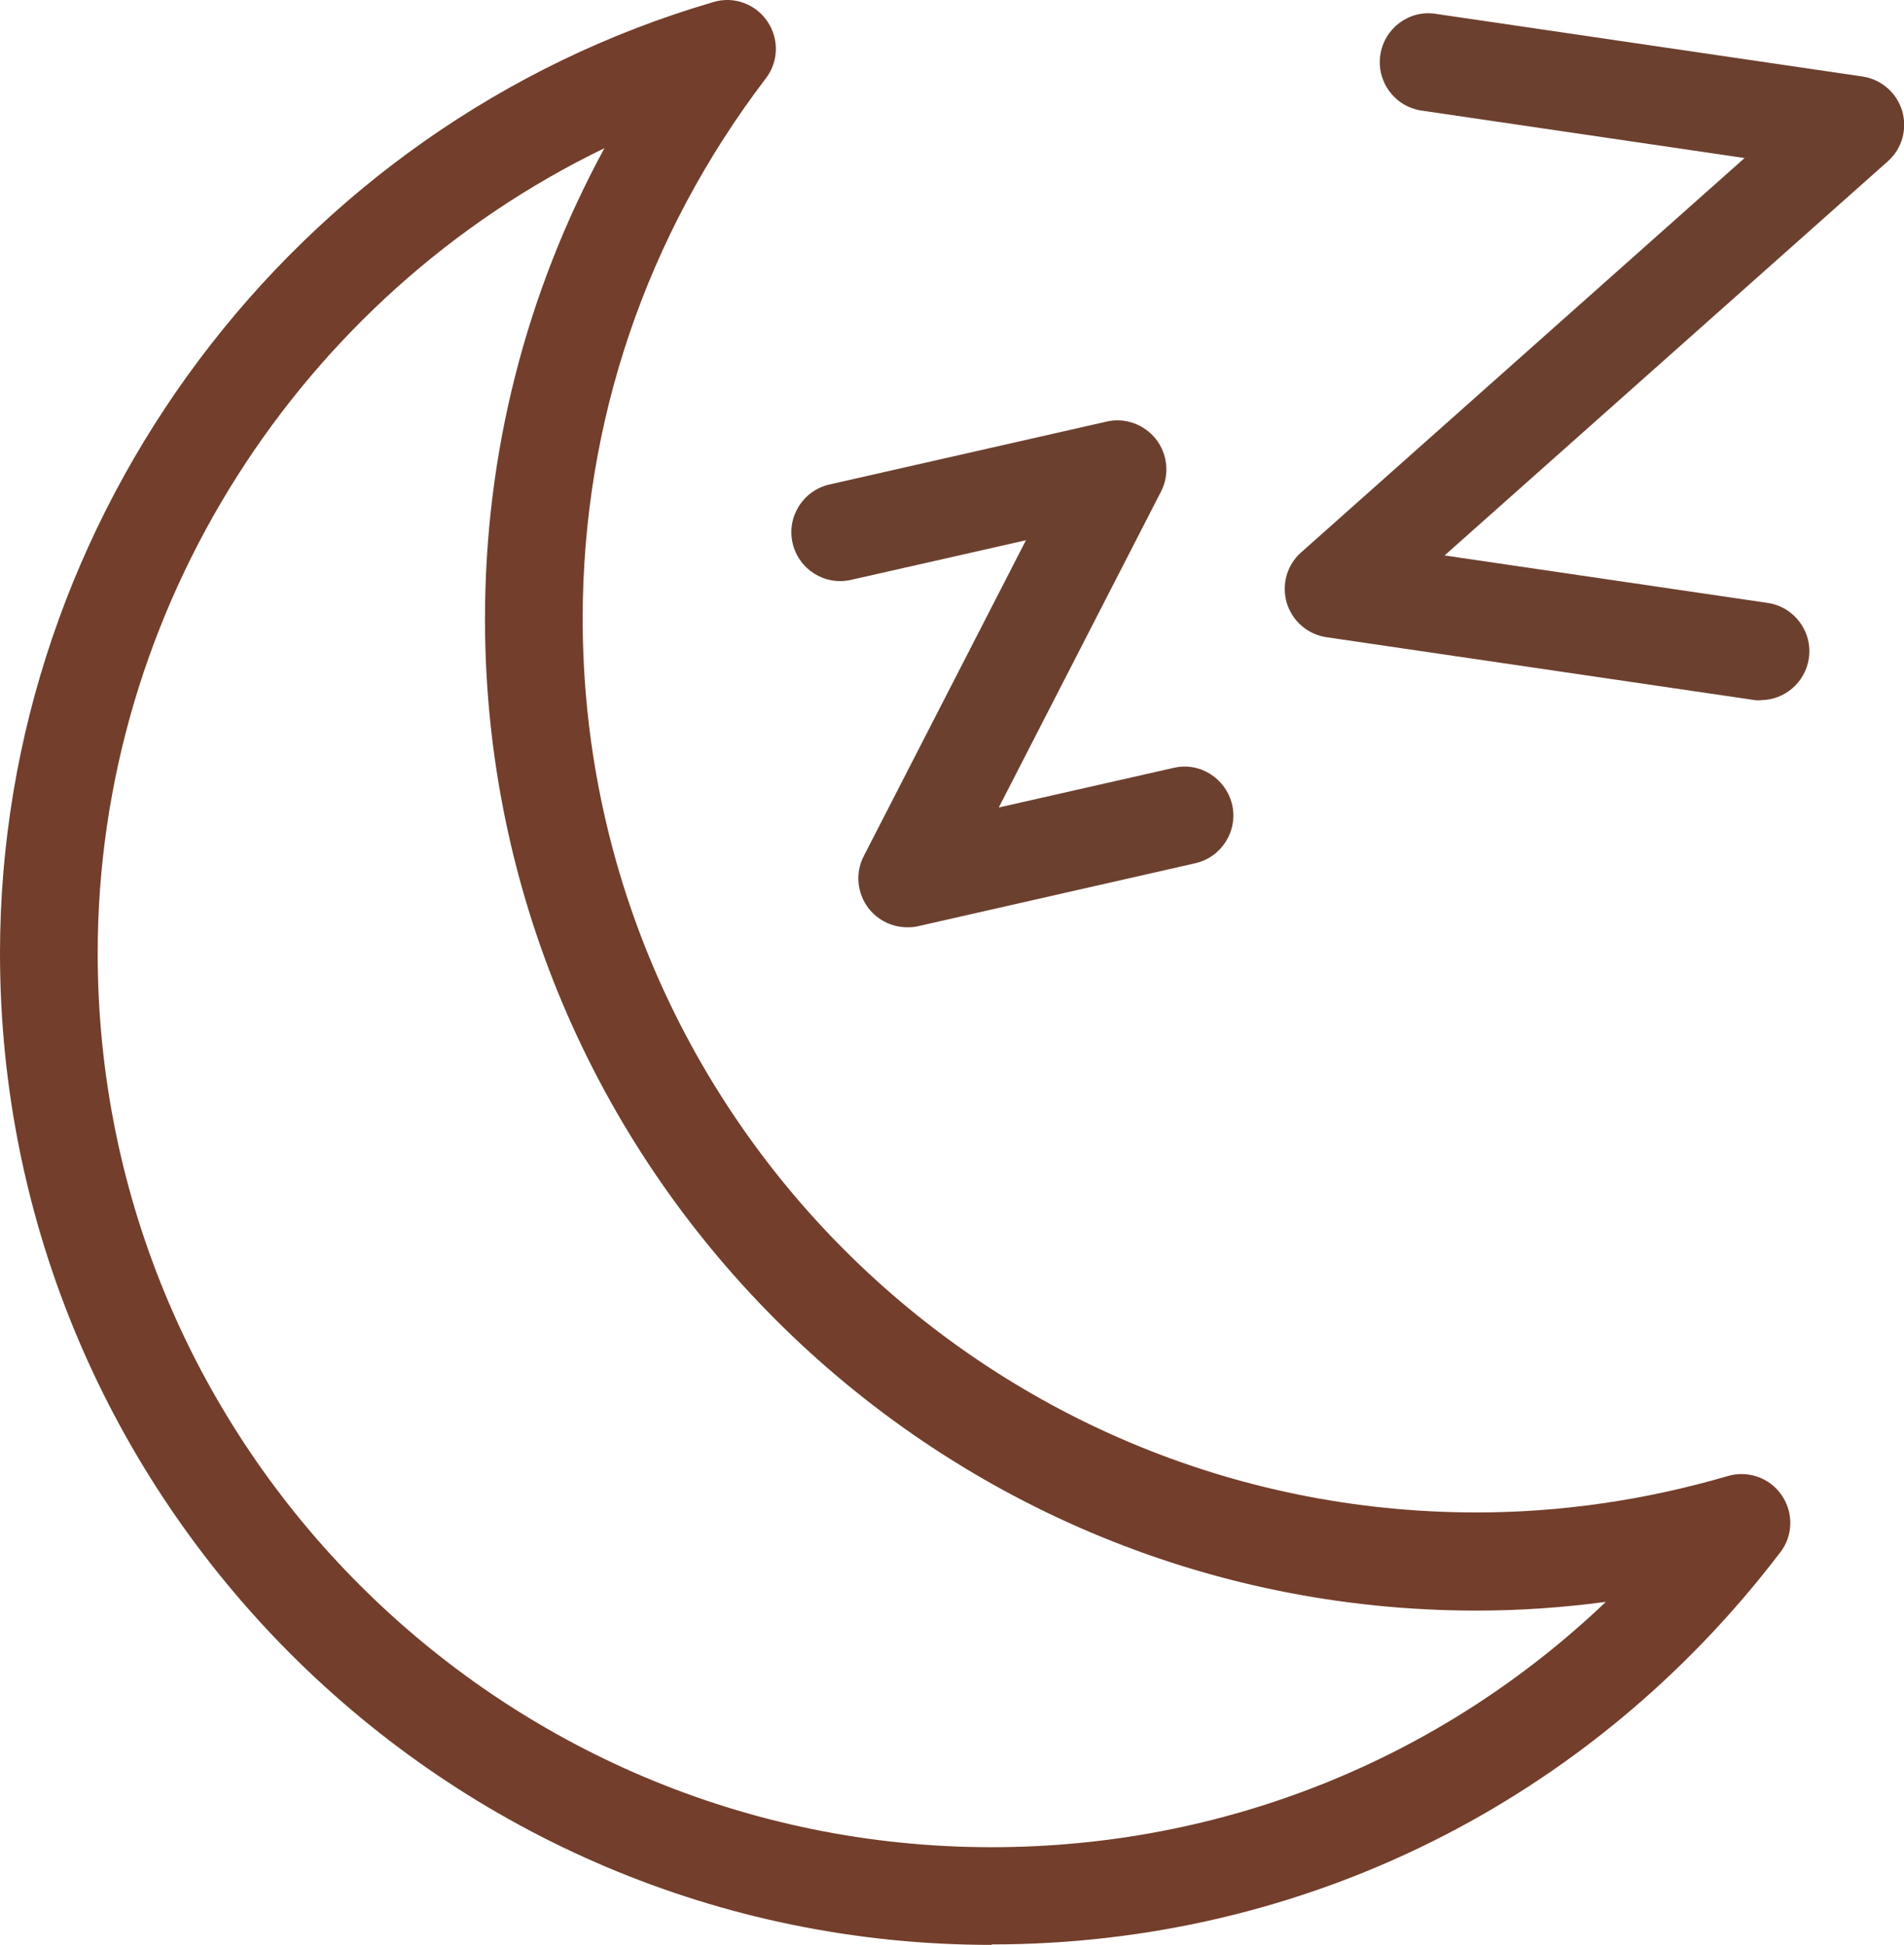
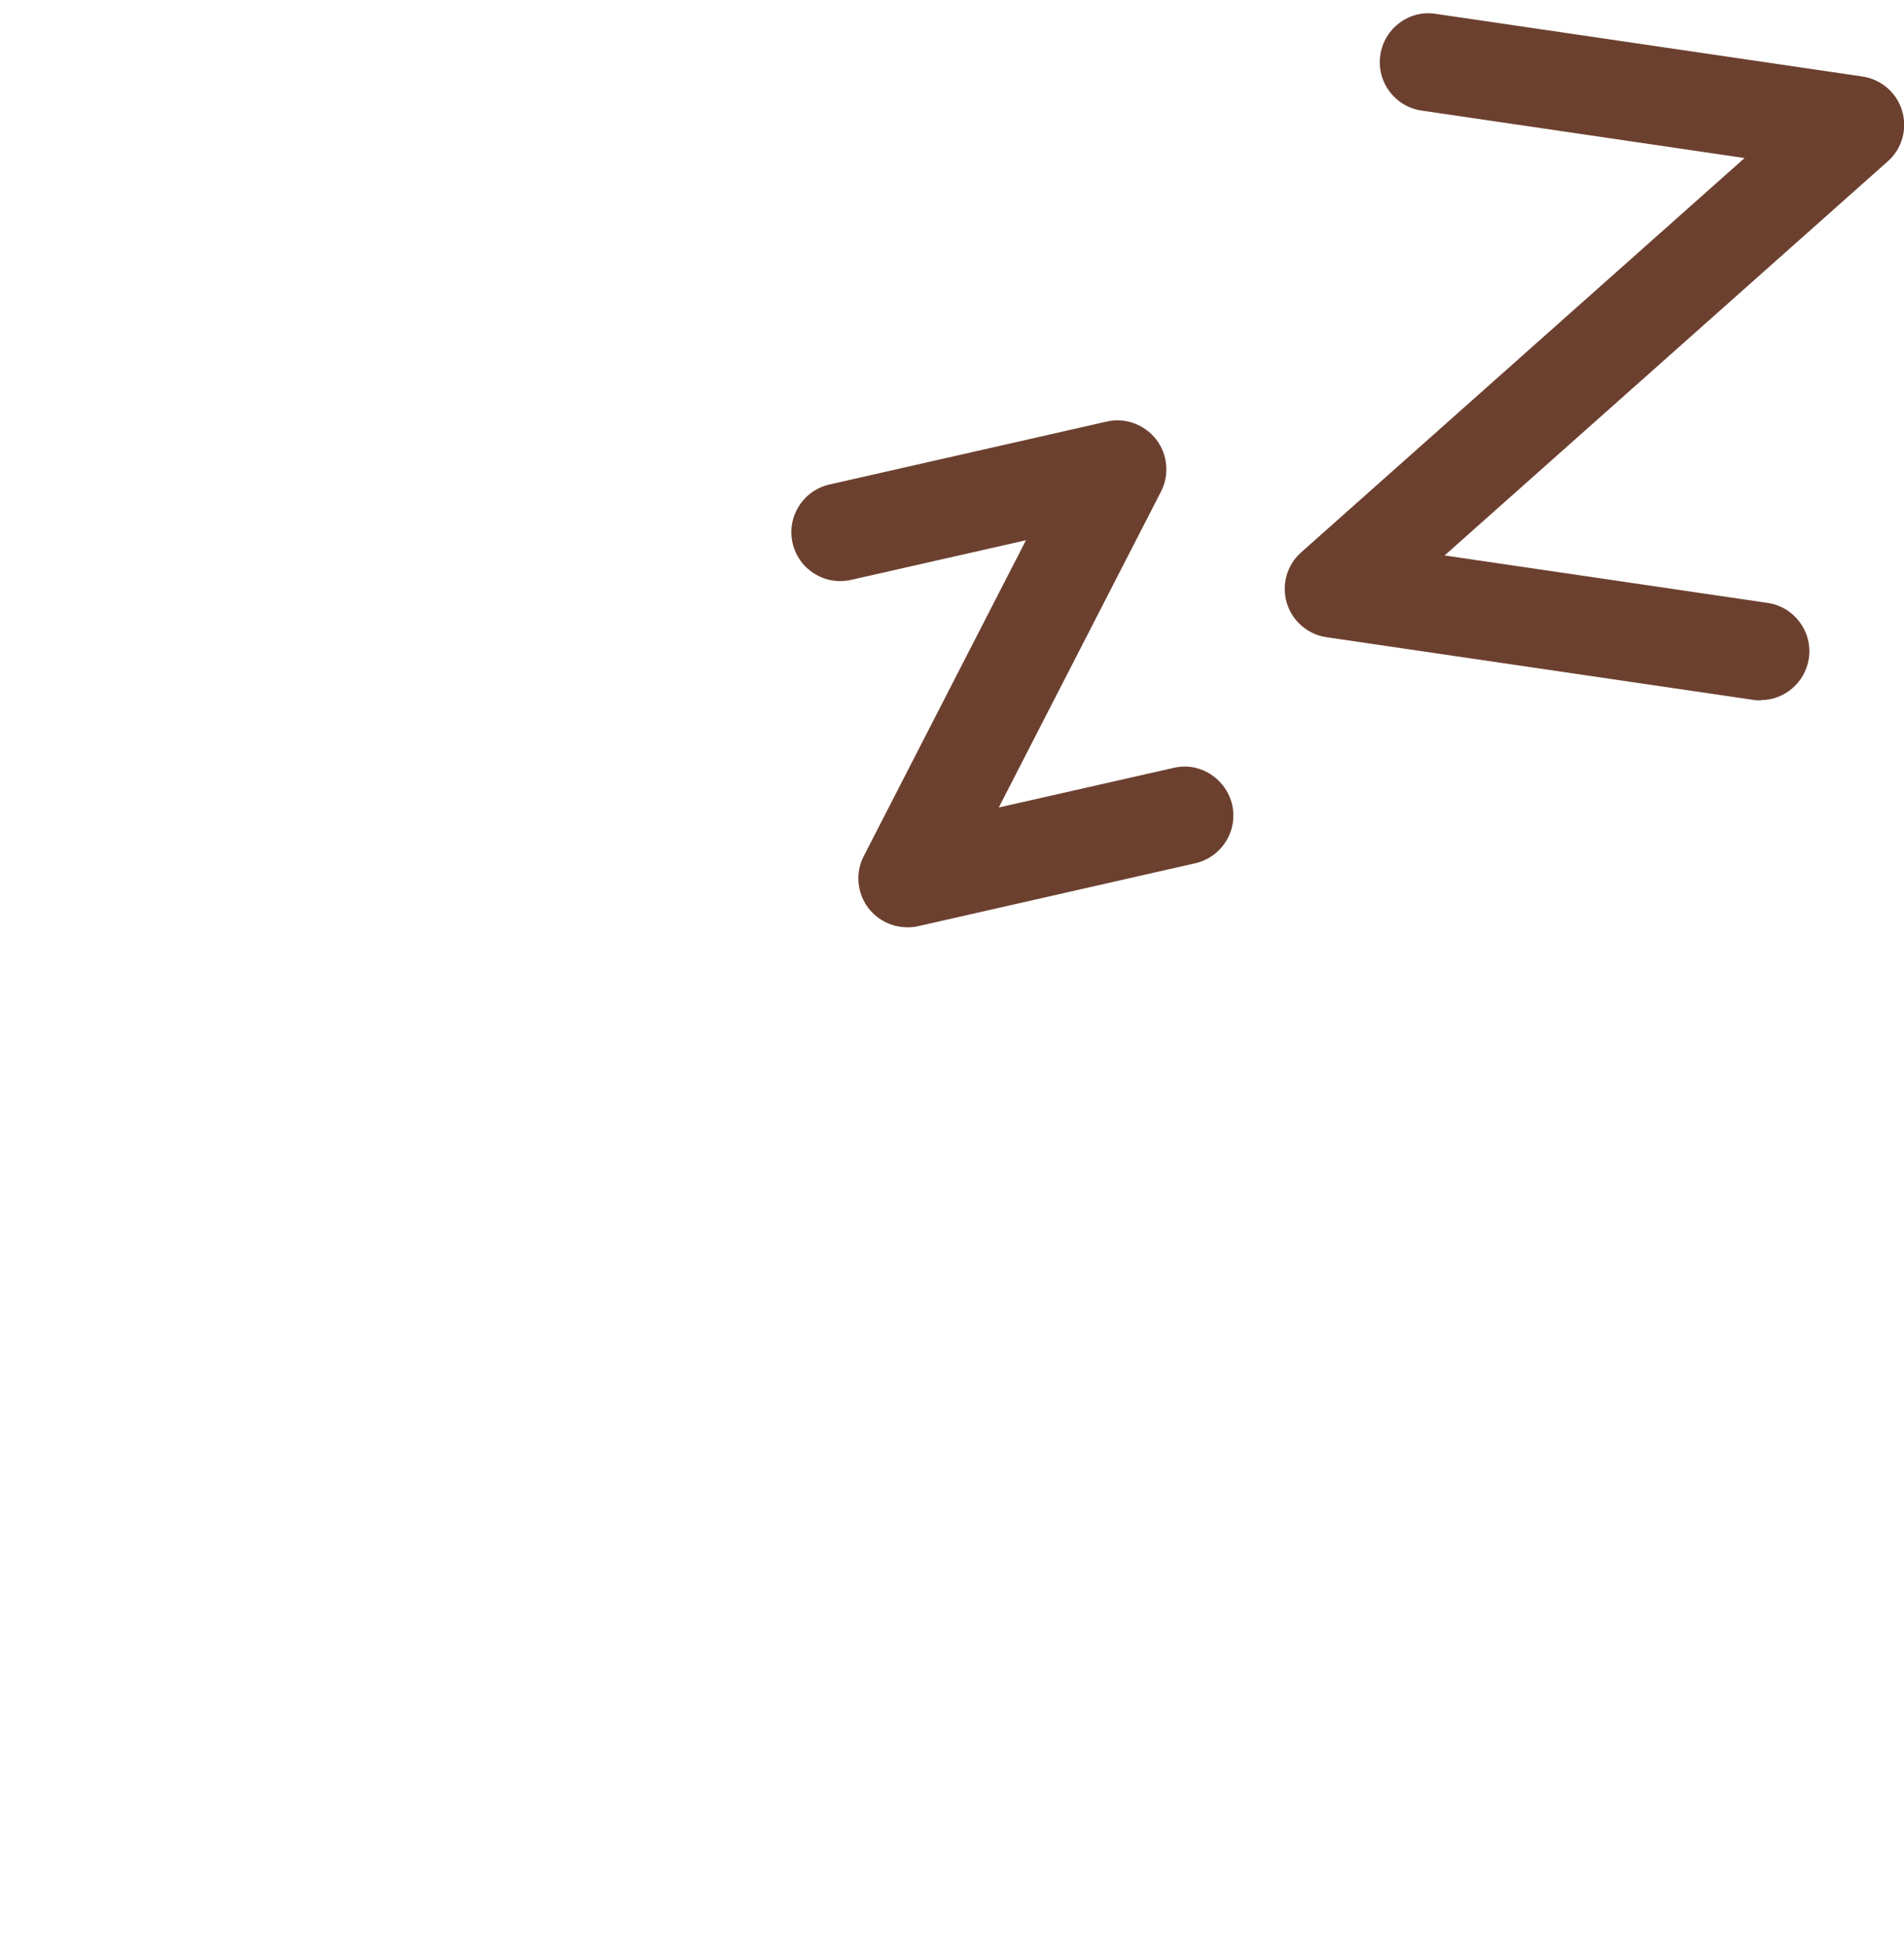
<svg xmlns="http://www.w3.org/2000/svg" viewBox="0 0 82.64 84.42">
  <defs>
    <style>.d{fill:#733e2b;}.e{fill:#6c402f;}</style>
  </defs>
  <g id="a" />
  <g id="b">
    <g id="c">
-       <path d="M43.04,84.42C19.31,84.42,0,65.11,0,41.38,0,22.4,12.73,5.42,30.96,.09c.88-.27,1.83,.08,2.34,.83,.52,.75,.5,1.76-.06,2.48-5.2,6.83-7.95,14.94-7.95,23.45,0,21.4,17.41,38.8,38.8,38.8,3.64,0,7.31-.53,10.9-1.58,.88-.26,1.83,.08,2.34,.83,.52,.75,.5,1.76-.06,2.48-8.24,10.82-20.71,17.02-34.23,17.02ZM26.24,6.43C13.03,12.81,4.24,26.4,4.24,41.38c0,21.4,17.41,38.8,38.8,38.8,10.07,0,19.5-3.82,26.66-10.65-1.87,.25-3.74,.38-5.61,.38-23.73,0-43.04-19.31-43.04-43.04,0-7.22,1.78-14.17,5.18-20.43Z" class="d" />
      <g>
        <path d="M76.41,30.4c-.1,0-.21,0-.31-.02l-18.52-2.72c-.82-.12-1.49-.7-1.73-1.49-.23-.79,0-1.64,.62-2.19L75.72,6.86l-14.02-2.06c-1.16-.17-1.96-1.25-1.79-2.41,.17-1.16,1.25-1.97,2.4-1.79l18.52,2.72c.82,.12,1.49,.7,1.73,1.49,.23,.79,0,1.64-.62,2.19l-19.24,17.11,14.02,2.06c1.16,.17,1.96,1.25,1.79,2.41-.16,1.05-1.06,1.81-2.09,1.81Z" class="e" />
        <path d="M39.38,40.25c-.65,0-1.27-.3-1.68-.82-.5-.65-.59-1.54-.21-2.27l7.04-13.71-7.59,1.72c-1.15,.26-2.28-.46-2.54-1.6-.26-1.14,.46-2.28,1.6-2.54l12.03-2.73c.79-.19,1.64,.12,2.15,.77,.5,.65,.59,1.54,.21,2.27l-7.04,13.71,7.59-1.72c1.14-.27,2.27,.46,2.54,1.6,.26,1.14-.46,2.28-1.6,2.54l-12.02,2.73c-.16,.04-.31,.05-.47,.05Z" class="e" />
      </g>
    </g>
  </g>
</svg>